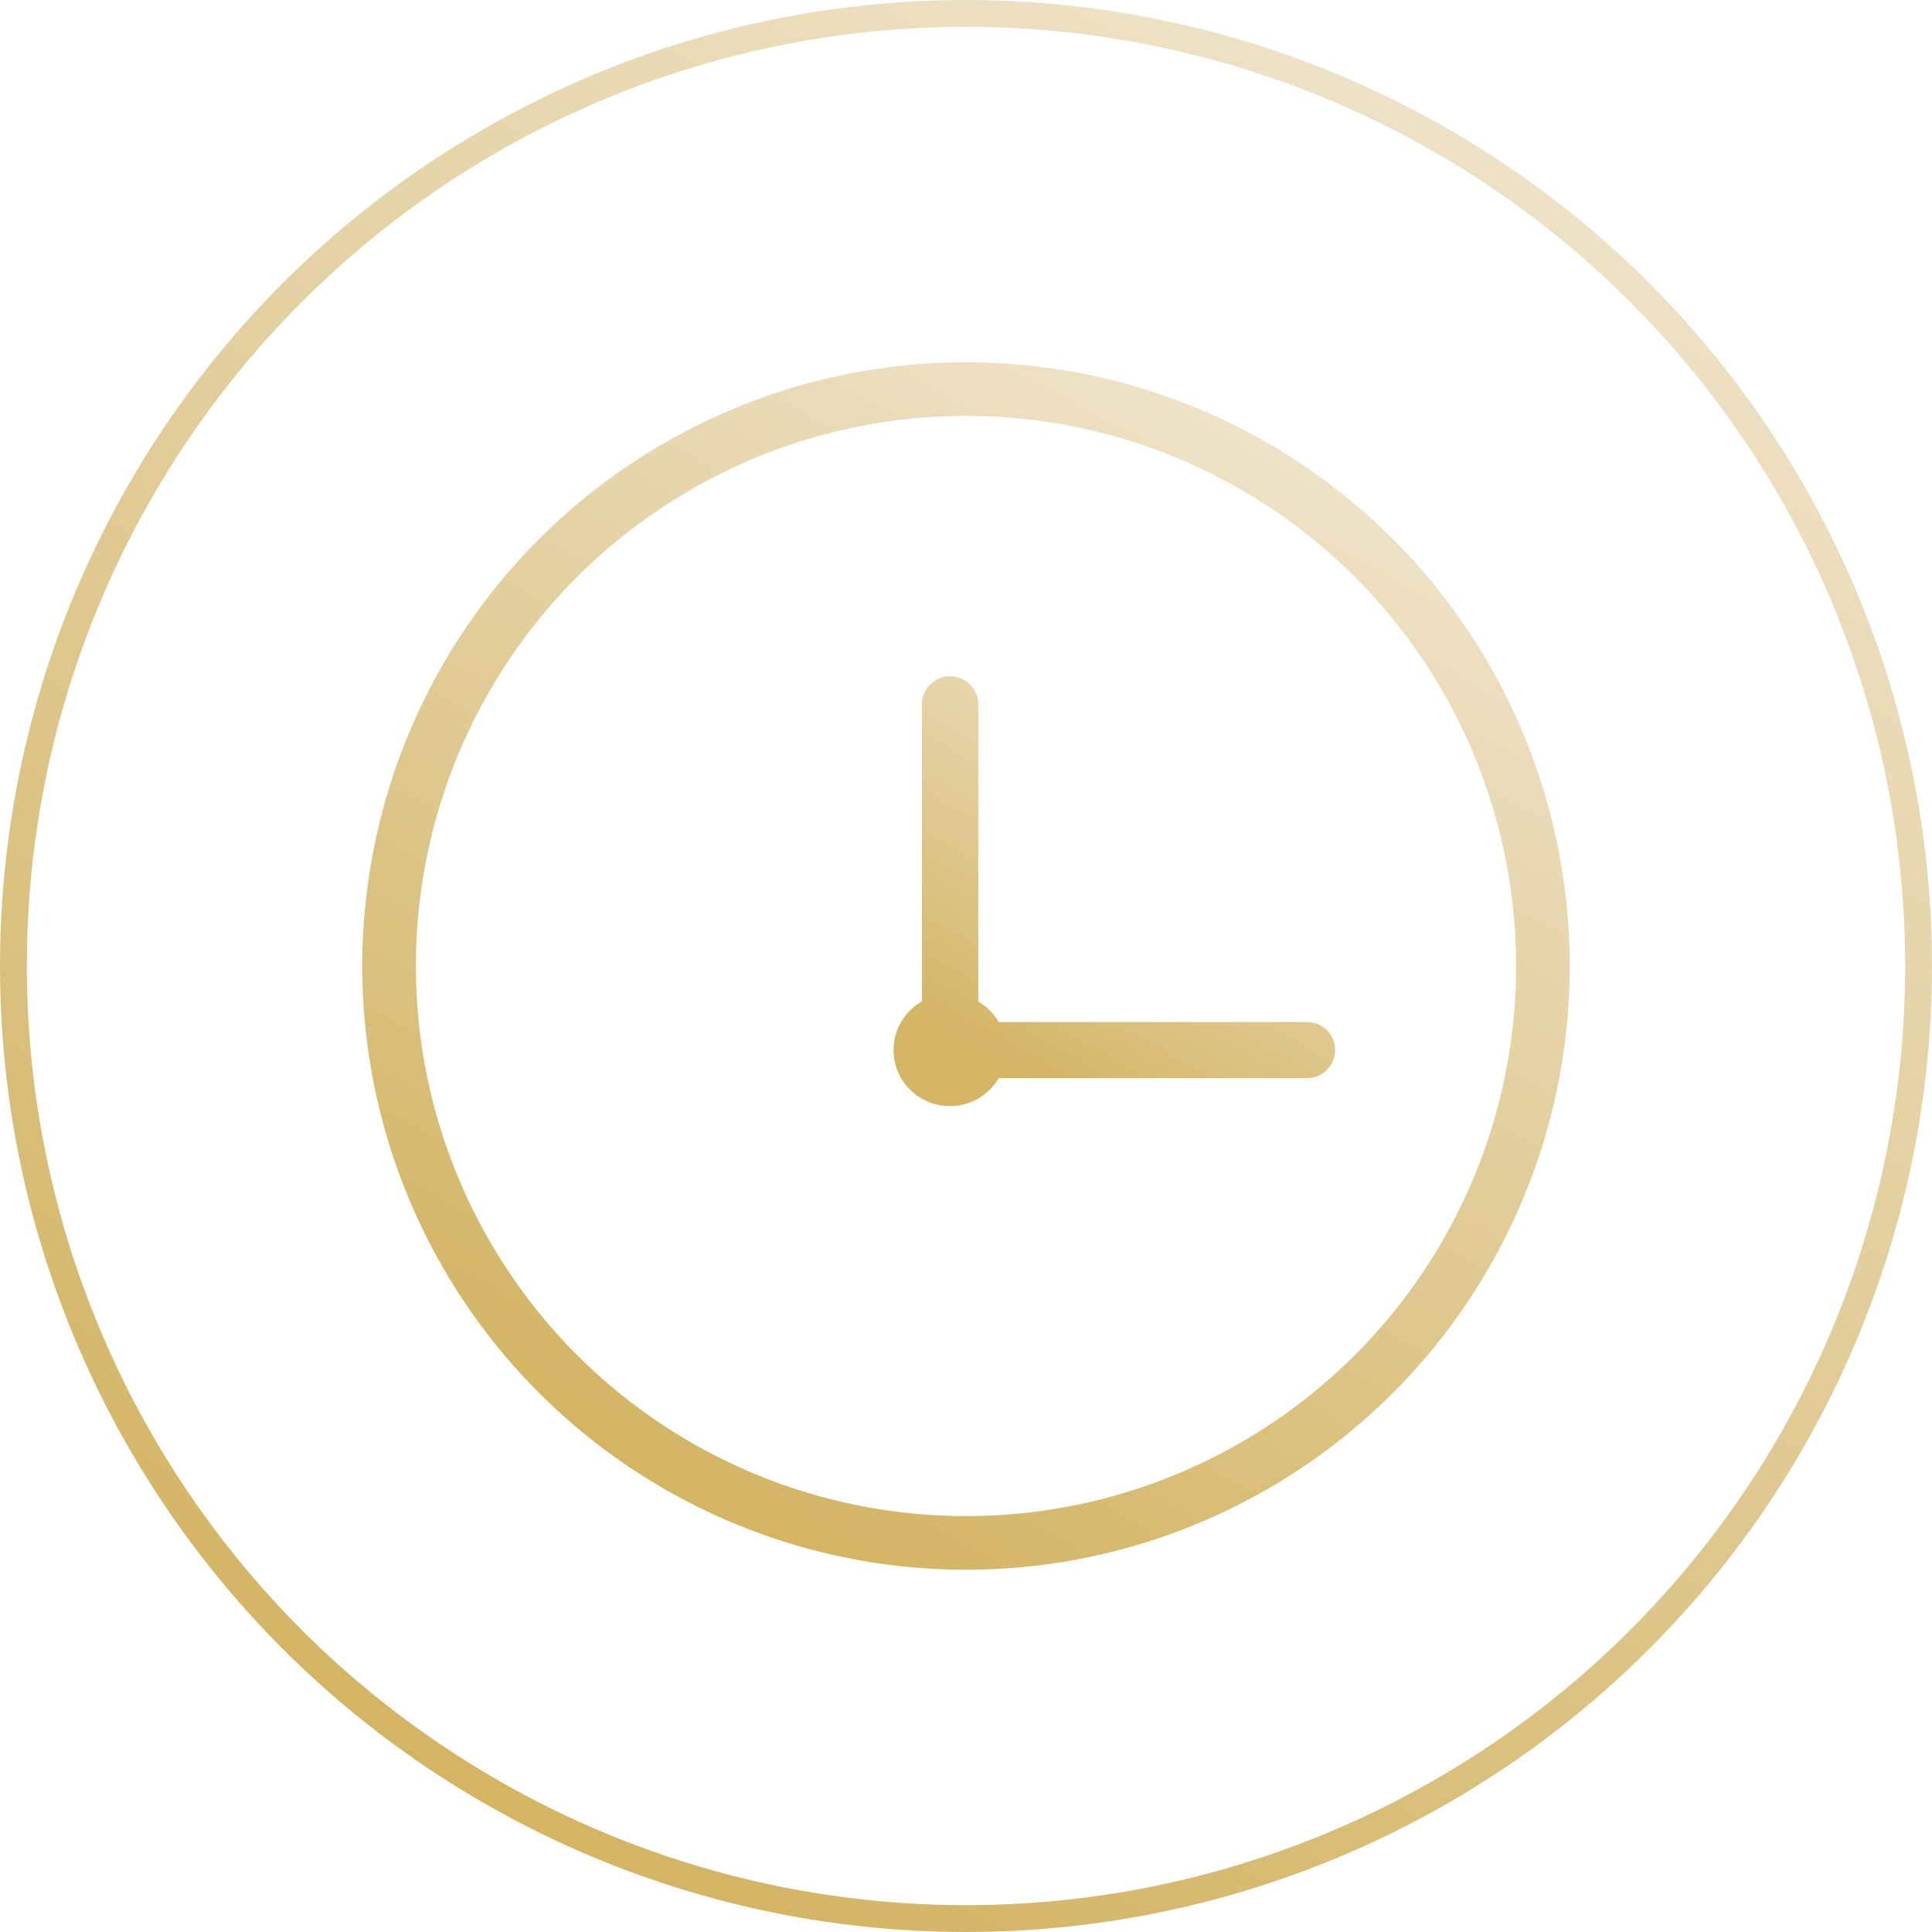
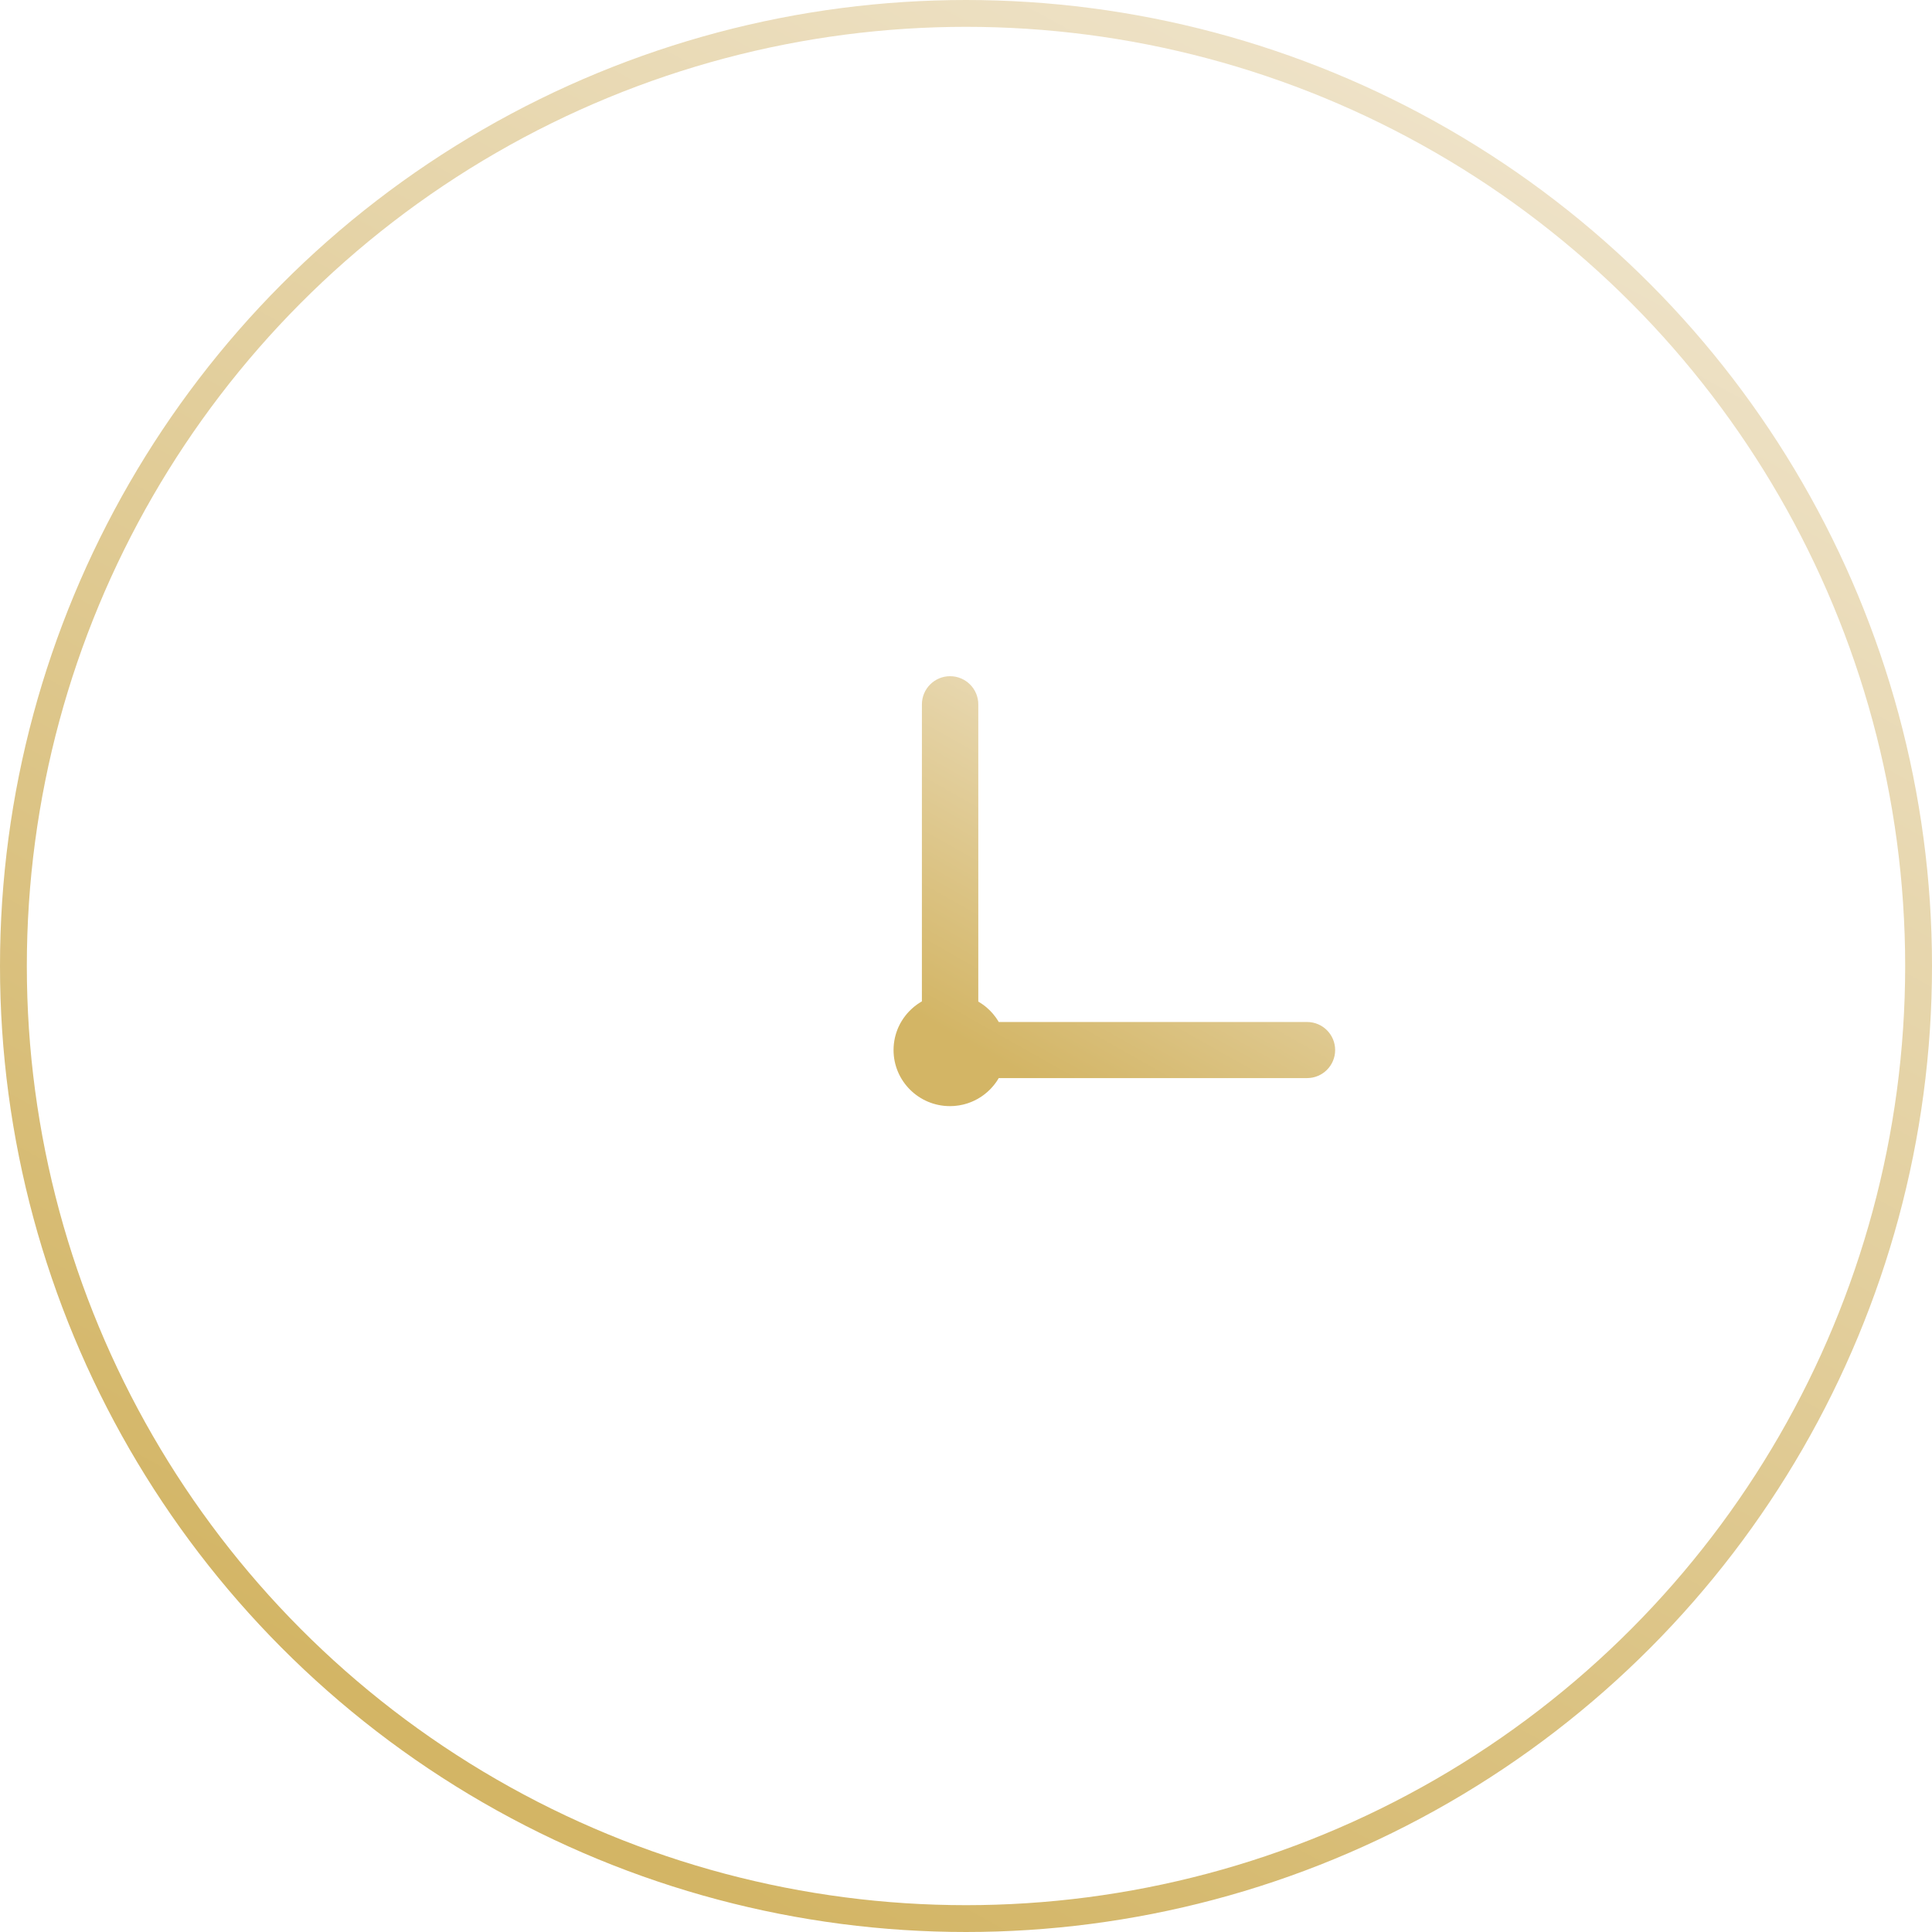
<svg xmlns="http://www.w3.org/2000/svg" width="72px" height="72px" viewBox="0 0 72 72" version="1.1">
  <title>延长宝mob</title>
  <defs>
    <linearGradient x1="79.798%" y1="6.972%" x2="30.827%" y2="96.172%" id="linearGradient-1">
      <stop stop-color="#EEE2C7" offset="0%" />
      <stop stop-color="#D3B565" offset="100%" />
    </linearGradient>
    <linearGradient x1="79.798%" y1="9.216%" x2="30.827%" y2="93.763%" id="linearGradient-2">
      <stop stop-color="#EEE2C7" offset="0%" />
      <stop stop-color="#D3B565" offset="100%" />
    </linearGradient>
  </defs>
  <g id="页面-1" stroke="none" stroke-width="1" fill="none" fill-rule="evenodd">
    <g id="2-1官网尊享服务页mob" transform="translate(-65, -8635)">
      <g id="增值服务备份-11" transform="translate(32, 8573)">
        <g id="延长宝" transform="translate(33, 62)">
          <circle id="椭圆形" stroke="url(#linearGradient-1)" cx="36" cy="36" r="35.5" />
          <g id="编组-14" transform="translate(13.5, 13.5)">
-             <circle id="椭圆形备份" stroke="url(#linearGradient-1)" stroke-width="2" cx="22.5" cy="22.5" r="21.5" />
            <g id="编组-7" transform="translate(19.8, 11.7)" fill="url(#linearGradient-2)">
              <path d="M2.251,16.017 L2.101,16.022 L2.101,16.022 C0.941,16.022 2.97761815e-12,15.086 2.97761815e-12,13.932 C2.97761815e-12,13.856 0.004,13.781 0.012,13.707 C0.021,13.626 0.034,13.546 0.052,13.468 C0.057,13.446 0.062,13.425 0.068,13.404 C0.075,13.377 0.082,13.351 0.09,13.325 C0.097,13.303 0.103,13.282 0.111,13.261 C0.12,13.233 0.13,13.205 0.141,13.178 C0.15,13.155 0.159,13.133 0.168,13.111 C0.176,13.094 0.183,13.077 0.191,13.061 C0.205,13.03 0.22,13 0.235,12.971 C0.242,12.957 0.249,12.944 0.256,12.931 C0.272,12.902 0.289,12.874 0.306,12.846 C0.348,12.777 0.394,12.71 0.444,12.647 C0.484,12.596 0.526,12.547 0.571,12.5 L0.666,12.406 C0.668,12.404 0.67,12.402 0.673,12.4 C0.697,12.377 0.722,12.355 0.747,12.334 C0.758,12.325 0.77,12.315 0.781,12.306 C0.805,12.287 0.829,12.269 0.853,12.251 C0.867,12.24 0.881,12.23 0.896,12.22 C0.92,12.203 0.945,12.186 0.971,12.17 C0.989,12.159 1.007,12.148 1.025,12.137 C1.035,12.13 1.046,12.125 1.056,12.119 L1.057,1.05 C1.057,0.47 1.527,-3.83586508e-13 2.107,-3.83693077e-13 C2.687,-3.83799647e-13 3.158,0.47 3.158,1.05 L3.158,12.126 L3.18,12.139 C3.207,12.155 3.235,12.172 3.261,12.19 L3.158,12.126 C3.224,12.164 3.287,12.206 3.348,12.25 C3.382,12.275 3.415,12.301 3.447,12.327 C3.457,12.336 3.468,12.345 3.478,12.354 C3.51,12.381 3.54,12.409 3.569,12.438 C3.581,12.449 3.593,12.461 3.604,12.472 C3.636,12.505 3.668,12.539 3.698,12.574 C3.704,12.581 3.71,12.588 3.716,12.596 C3.75,12.636 3.782,12.678 3.813,12.72 L3.822,12.734 C3.834,12.75 3.845,12.767 3.856,12.784 C3.873,12.808 3.888,12.833 3.903,12.858 C3.909,12.867 3.915,12.877 3.92,12.887 L15.412,12.887 C15.989,12.887 16.457,13.355 16.457,13.932 C16.457,14.509 15.989,14.977 15.412,14.977 L3.92,14.977 L3.904,15.005 C3.886,15.034 3.868,15.062 3.85,15.09 L3.92,14.977 C3.89,15.029 3.859,15.079 3.825,15.127 C3.805,15.154 3.786,15.181 3.765,15.207 C3.754,15.222 3.743,15.236 3.731,15.25 C3.696,15.293 3.663,15.33 3.629,15.366 C3.615,15.381 3.601,15.395 3.586,15.41 C3.564,15.432 3.541,15.454 3.517,15.475 C3.505,15.487 3.493,15.498 3.48,15.508 C3.452,15.533 3.422,15.557 3.392,15.58 C3.378,15.592 3.364,15.602 3.349,15.613 C3.325,15.631 3.301,15.648 3.276,15.664 C3.258,15.676 3.24,15.688 3.221,15.7 C3.088,15.784 2.946,15.853 2.795,15.905 C2.781,15.91 2.766,15.915 2.751,15.92 C2.718,15.93 2.685,15.94 2.652,15.949 C2.63,15.955 2.608,15.961 2.586,15.966 C2.548,15.975 2.511,15.982 2.472,15.989 C2.462,15.991 2.452,15.993 2.441,15.995 C2.398,16.002 2.354,16.007 2.311,16.011 C2.3,16.013 2.289,16.014 2.278,16.014 L2.251,16.017 L2.251,16.017 Z" id="形状结合" />
            </g>
          </g>
        </g>
      </g>
    </g>
  </g>
</svg>